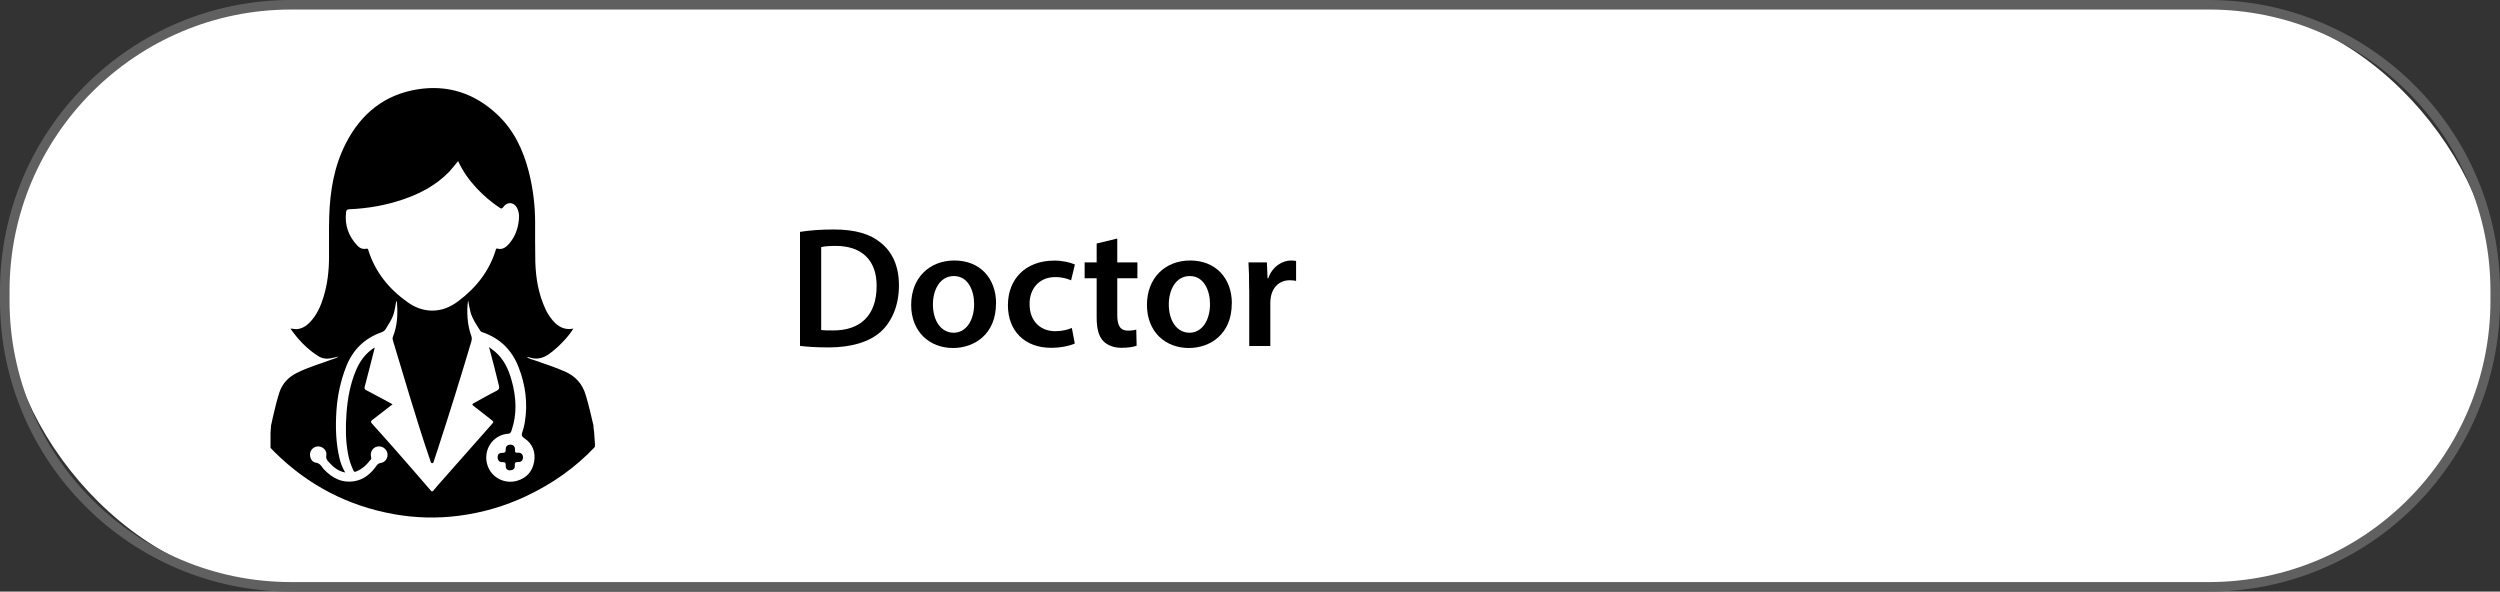
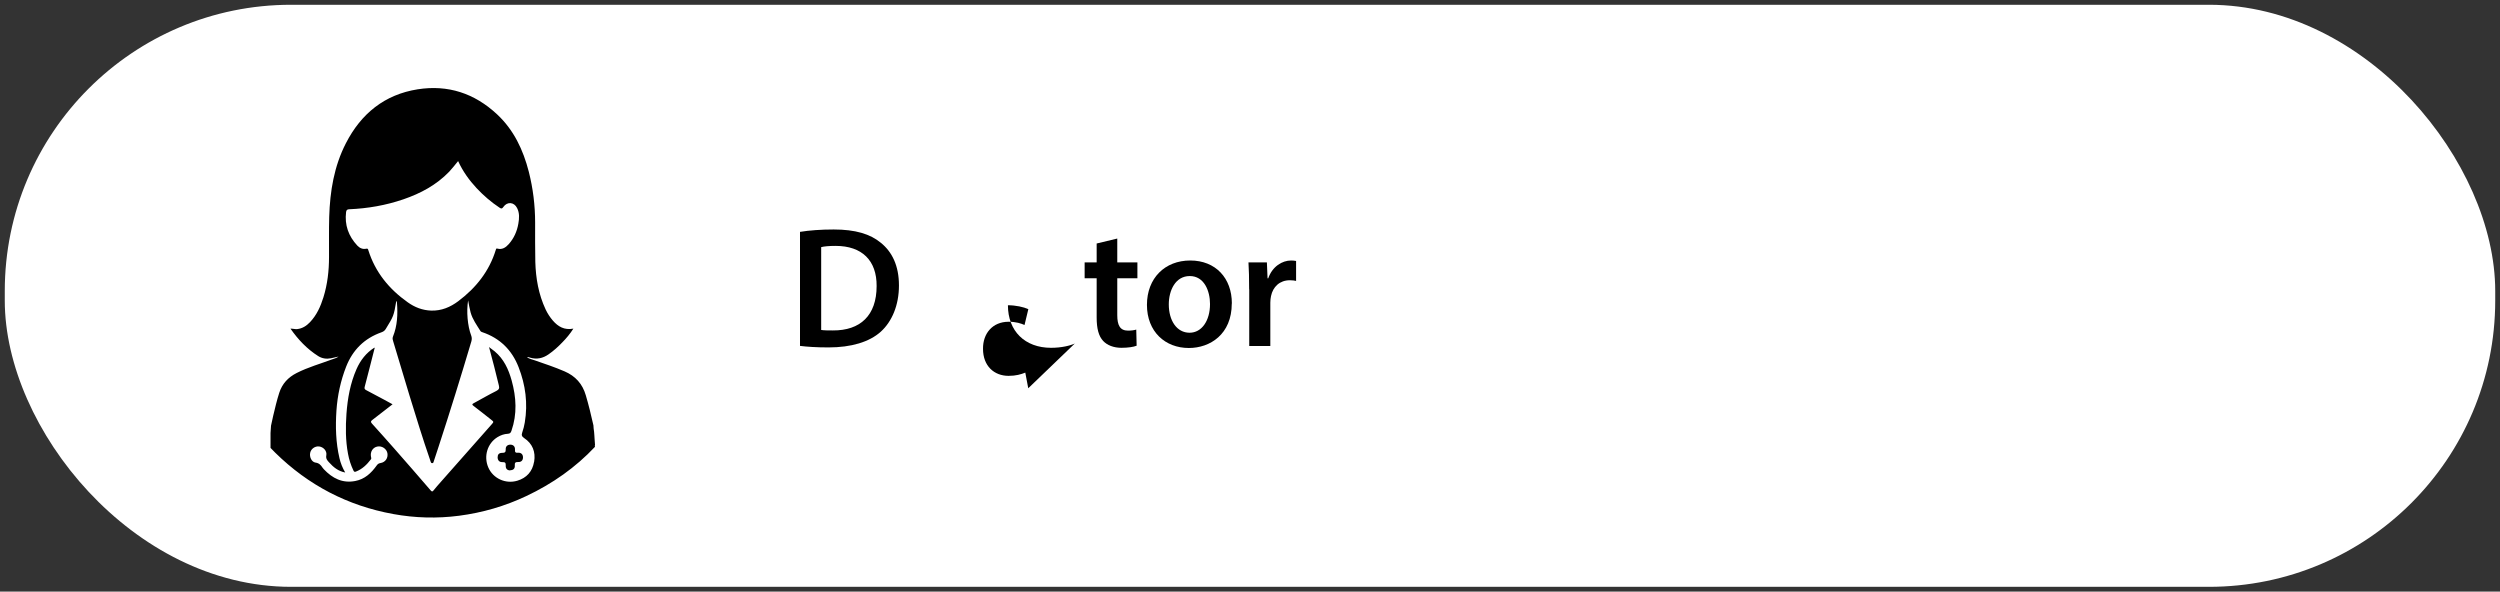
<svg xmlns="http://www.w3.org/2000/svg" id="Layer_2" viewBox="0 0 262 62">
  <rect x="0" y="0" width="262" height="62" fill="#333333" stroke="none" />
  <g id="Layer_1-2">
    <rect x=".5" y=".5" width="261" height="61" rx="30" ry="30" style="fill:#fff;" />
-     <path d="M231.5,62H30.5C13.68,62,0,48.32,0,31.5v-1C0,13.68,13.68,0,30.5,0h201c16.82,0,30.5,13.68,30.5,30.5v1c0,16.82-13.68,30.5-30.5,30.5ZM30.5,1C14.23,1,1,14.23,1,30.5v1c0,16.27,13.23,29.5,29.5,29.5h201c16.27,0,29.5-13.23,29.5-29.5v-1c0-16.27-13.23-29.5-29.5-29.5H30.5Z" style="fill:#606060;" />
    <path d="M83.84,24.3c.97-.16,2.21-.25,3.53-.25,2.27,0,3.83.47,4.95,1.4,1.17.95,1.89,2.39,1.89,4.47s-.74,3.78-1.89,4.83c-1.21,1.1-3.13,1.66-5.49,1.66-1.3,0-2.27-.07-2.99-.16v-11.94ZM86.06,34.58c.31.05.77.05,1.22.05,2.88.02,4.59-1.57,4.59-4.65.02-2.68-1.53-4.21-4.3-4.21-.7,0-1.21.05-1.51.13v8.68Z" />
-     <path d="M104.38,31.81c0,3.22-2.27,4.66-4.5,4.66-2.48,0-4.39-1.71-4.39-4.52s1.89-4.65,4.54-4.65,4.36,1.84,4.36,4.5ZM97.77,31.9c0,1.69.83,2.97,2.18,2.97,1.26,0,2.14-1.24,2.14-3.01,0-1.37-.61-2.93-2.12-2.93s-2.2,1.51-2.2,2.97Z" />
-     <path d="M112.64,36c-.47.22-1.39.45-2.49.45-2.74,0-4.52-1.75-4.52-4.46s1.8-4.68,4.88-4.68c.81,0,1.64.18,2.14.41l-.4,1.66c-.36-.16-.88-.34-1.67-.34-1.69,0-2.7,1.24-2.68,2.84,0,1.8,1.17,2.83,2.68,2.83.77,0,1.31-.16,1.75-.34l.31,1.64Z" />
+     <path d="M112.64,36c-.47.22-1.39.45-2.49.45-2.74,0-4.52-1.75-4.52-4.46c.81,0,1.64.18,2.14.41l-.4,1.66c-.36-.16-.88-.34-1.67-.34-1.69,0-2.7,1.24-2.68,2.84,0,1.8,1.17,2.83,2.68,2.83.77,0,1.31-.16,1.75-.34l.31,1.64Z" />
    <path d="M117.09,25v2.5h2.11v1.66h-2.11v3.87c0,1.06.29,1.62,1.13,1.62.38,0,.67-.05.86-.11l.04,1.69c-.32.13-.9.22-1.6.22-.81,0-1.49-.27-1.91-.72-.47-.5-.68-1.3-.68-2.45v-4.12h-1.26v-1.66h1.26v-1.98l2.16-.52Z" />
    <path d="M129.09,31.81c0,3.22-2.27,4.66-4.5,4.66-2.48,0-4.39-1.71-4.39-4.52s1.89-4.65,4.54-4.65,4.36,1.84,4.36,4.5ZM122.49,31.9c0,1.69.83,2.97,2.18,2.97,1.26,0,2.14-1.24,2.14-3.01,0-1.37-.61-2.93-2.12-2.93s-2.2,1.51-2.2,2.97Z" />
    <path d="M130.91,30.33c0-1.19-.02-2.04-.07-2.83h1.93l.07,1.67h.07c.43-1.24,1.46-1.87,2.4-1.87.22,0,.34.02.52.05v2.09c-.18-.04-.38-.07-.65-.07-1.06,0-1.78.68-1.98,1.67-.04.2-.07.43-.07.68v4.54h-2.21v-5.94Z" />
    <path d="M62.36,46.66c-.02-.23-.03-.46-.05-.69-.02-.24-.02-.48-.05-.72-.03-.23-.07-.45-.07-.68-.01-.03-.02-.06-.02-.08-.23-1.03-.48-2.06-.78-3.07-.35-1.2-1.09-2.01-2.22-2.5-1.02-.44-2.07-.79-3.11-1.15-.27-.09-.56-.16-.83-.32.13-.05.23,0,.32.03.7.21,1.34.07,1.93-.34.54-.37,1.02-.81,1.47-1.28.41-.42.79-.87,1.14-1.42-.95.18-1.6-.21-2.15-.84-.31-.36-.56-.75-.76-1.17-.74-1.58-1.03-3.26-1.08-4.98-.03-1.38-.02-2.75-.02-4.13,0-1.8-.22-3.57-.66-5.31-.59-2.3-1.57-4.39-3.33-6.03-2.36-2.2-5.14-3.12-8.32-2.62-3.47.55-5.93,2.55-7.52,5.65-1.24,2.41-1.67,5.03-1.75,7.71-.04,1.4-.01,2.81-.02,4.21,0,1.44-.16,2.86-.59,4.24-.3.96-.7,1.85-1.4,2.59-.37.39-.8.67-1.35.73-.22.02-.43-.05-.7-.05.81,1.16,1.74,2.14,2.91,2.88.4.25.85.32,1.32.23.25-.05.5-.11.81-.18-.23.16-.44.21-.64.28-1.25.47-2.55.83-3.75,1.44-.89.45-1.52,1.12-1.83,2.09-.25.78-.44,1.59-.63,2.39-.08.33-.15.66-.23,1.05,0,0,0,.01,0,.02,0,.25-.05.49-.05.74,0,.24,0,.48,0,.73,0,.26,0,.52,0,.78,0,.02,0,.03,0,.05.16.17.33.34.5.51,3.46,3.4,7.58,5.55,12.35,6.42,2.3.42,4.6.48,6.91.18,2.45-.32,4.8-1,7.04-2.06,2.76-1.3,5.18-3.01,7.2-5.16,0-.05-.01-.11-.02-.16ZM36.27,22.22c.03-.21.12-.28.32-.29,1.94-.08,3.84-.41,5.68-1.04,1.81-.62,3.46-1.5,4.81-2.9.32-.34.6-.71.93-1.11.5,1.09,1.16,2,1.93,2.83.73.78,1.53,1.47,2.42,2.06.18.12.26.11.39-.08.4-.58,1.12-.53,1.44.11.27.53.23,1.09.13,1.65-.14.8-.46,1.52-1,2.13-.32.36-.69.61-1.2.47-.13-.03-.13.04-.16.13-.69,2.25-2.08,3.99-3.93,5.38-.84.63-1.76,1.02-2.84.99-.92-.03-1.73-.35-2.46-.87-1.95-1.38-3.4-3.14-4.13-5.46-.03-.1-.05-.19-.2-.16-.38.09-.71-.06-.96-.33-.92-.99-1.34-2.15-1.17-3.52ZM55.97,48.4c-.17,1.01-.78,1.69-1.76,1.98-1.24.37-2.55-.25-3.04-1.4-.5-1.17-.09-2.52.97-3.17.33-.2.69-.33,1.08-.35.23-.01.31-.11.38-.31.61-1.76.51-3.51.02-5.28-.33-1.18-.82-2.25-1.78-3.05-.17-.14-.35-.27-.59-.45.38,1.39.71,2.7,1.03,4.02.08.31.01.44-.28.59-.79.39-1.55.84-2.33,1.26-.2.1-.23.17-.03.31.62.47,1.22.95,1.83,1.43.29.23.29.23.05.5-1.77,2-3.53,4-5.3,6-.27.3-.53.6-.78.91-.12.16-.19.14-.31,0-1.27-1.47-2.54-2.94-3.82-4.39-.77-.88-1.55-1.74-2.33-2.61-.14-.16-.14-.24.03-.37.7-.54,1.4-1.08,2.13-1.65-.29-.16-.57-.31-.86-.47-.63-.34-1.26-.68-1.9-1.01-.16-.08-.21-.17-.16-.35.35-1.32.68-2.64,1.02-3.97.01-.04.05-.08,0-.14-.87.55-1.47,1.33-1.88,2.26-.65,1.48-.93,3.05-1.05,4.66-.1,1.4-.1,2.81.16,4.2.11.61.3,1.2.57,1.76.07.14.13.17.27.11.66-.26,1.14-.73,1.56-1.28.07-.09.03-.17.01-.27-.1-.51.18-.97.66-1.07.48-.1.97.23,1.06.69.09.51-.21.96-.73,1.04-.19.03-.29.11-.39.25-.57.8-1.25,1.44-2.25,1.63-1.34.26-2.39-.28-3.29-1.23-.05-.05-.1-.11-.14-.17-.18-.28-.37-.48-.74-.53-.4-.06-.65-.59-.55-1.03.09-.42.51-.71.94-.66.45.06.83.47.75.92-.07.35.09.54.29.75.45.5.95.92,1.69,1.06-.29-.49-.48-.98-.6-1.49-.39-1.65-.43-3.32-.32-5,.11-1.59.44-3.13,1.02-4.61.69-1.75,1.91-2.96,3.69-3.59.19-.07.33-.15.45-.34.83-1.35.85-1.39,1.11-2.93.07.02.06.09.07.14.1,1.22.05,2.43-.42,3.59-.07.18-.02.33.03.49.56,1.87,1.12,3.75,1.69,5.62.7,2.27,1.39,4.54,2.17,6.79.02.06.04.12.06.19.03.08.05.16.16.16.11,0,.14-.07.16-.16.17-.52.34-1.03.51-1.55,1.2-3.67,2.34-7.35,3.44-11.05.06-.22.06-.41-.02-.62-.38-1-.51-2.52-.32-3.68.09.46.15.87.26,1.26.2.73.64,1.32,1.03,1.95.05.08.13.1.21.13,1.83.62,3.09,1.86,3.79,3.66.73,1.87.98,3.8.65,5.79-.06.36-.15.72-.27,1.06-.09.27-.05.41.2.58.88.58,1.22,1.45,1.05,2.48Z" />
    <path d="M53.48,49.3c-.31,0-.5-.17-.48-.52.01-.26-.05-.36-.33-.35-.33.02-.51-.18-.52-.49,0-.31.14-.48.48-.48.28,0,.38-.07.37-.37-.02-.31.19-.49.49-.49.3,0,.5.2.48.52-.02.27.05.35.32.33.33-.03.52.18.52.48,0,.31-.18.51-.51.49-.28-.01-.37.07-.35.35.03.34-.16.51-.48.51Z" />
  </g>
</svg>